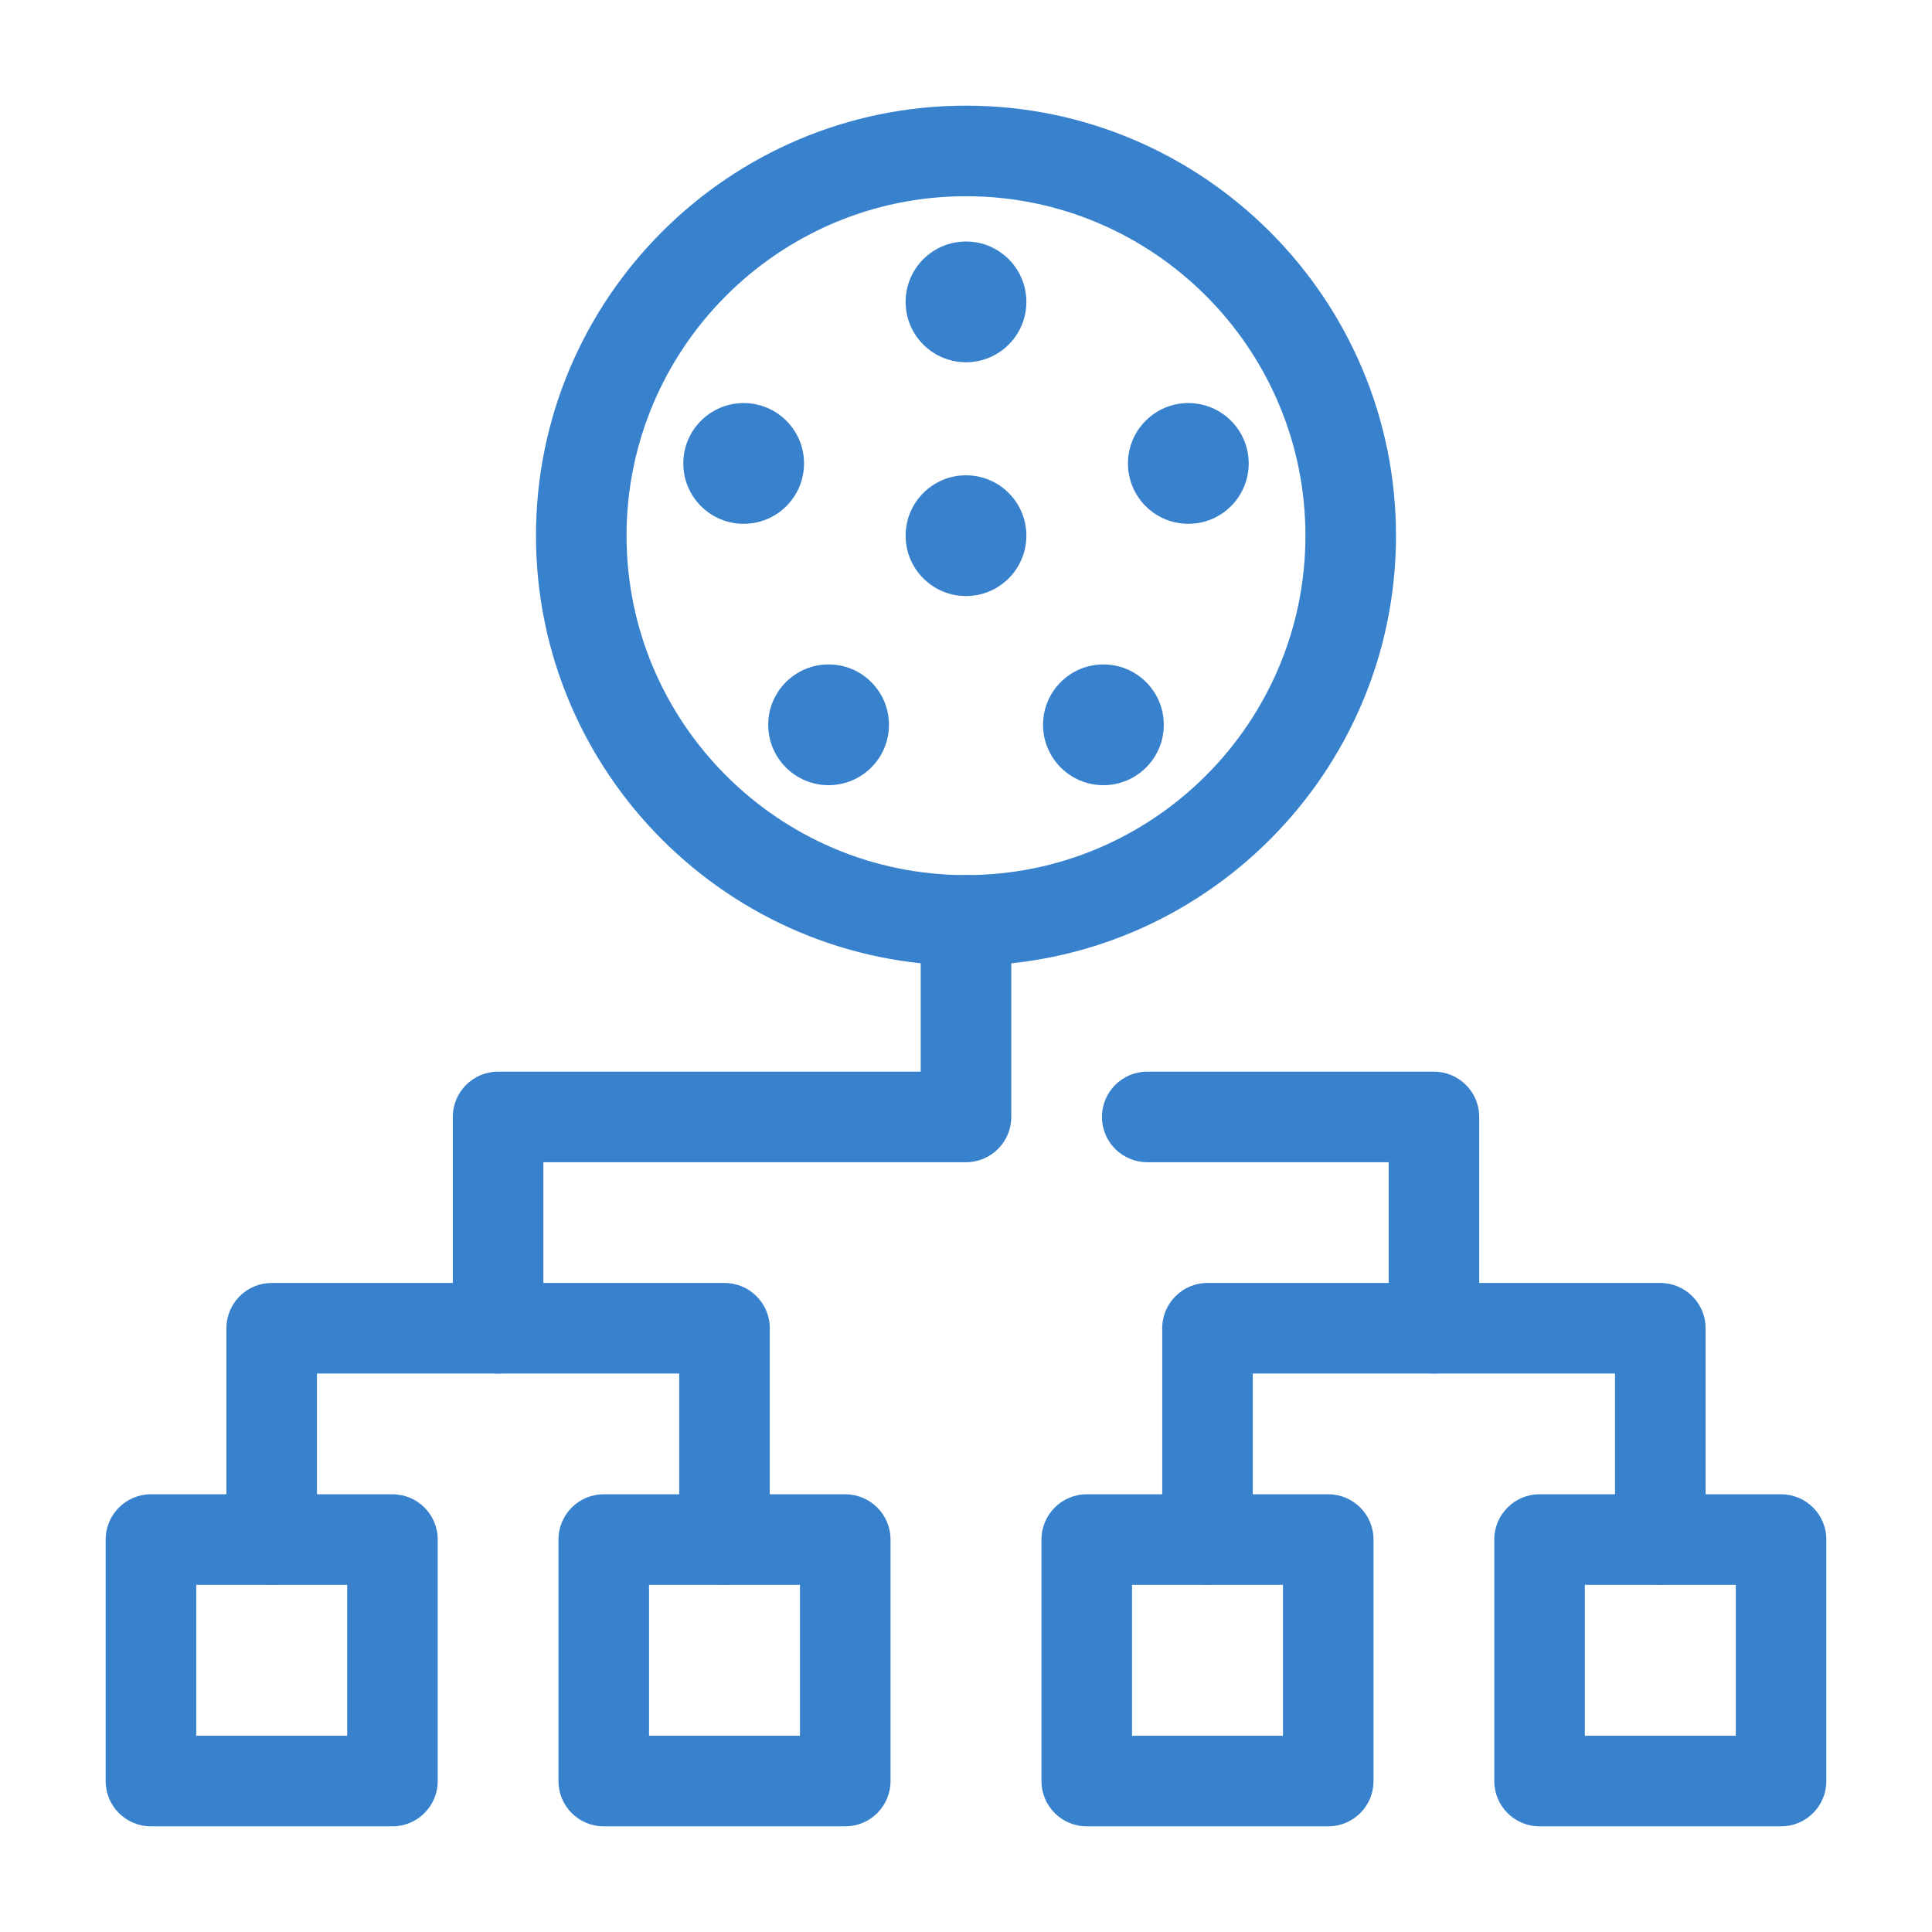
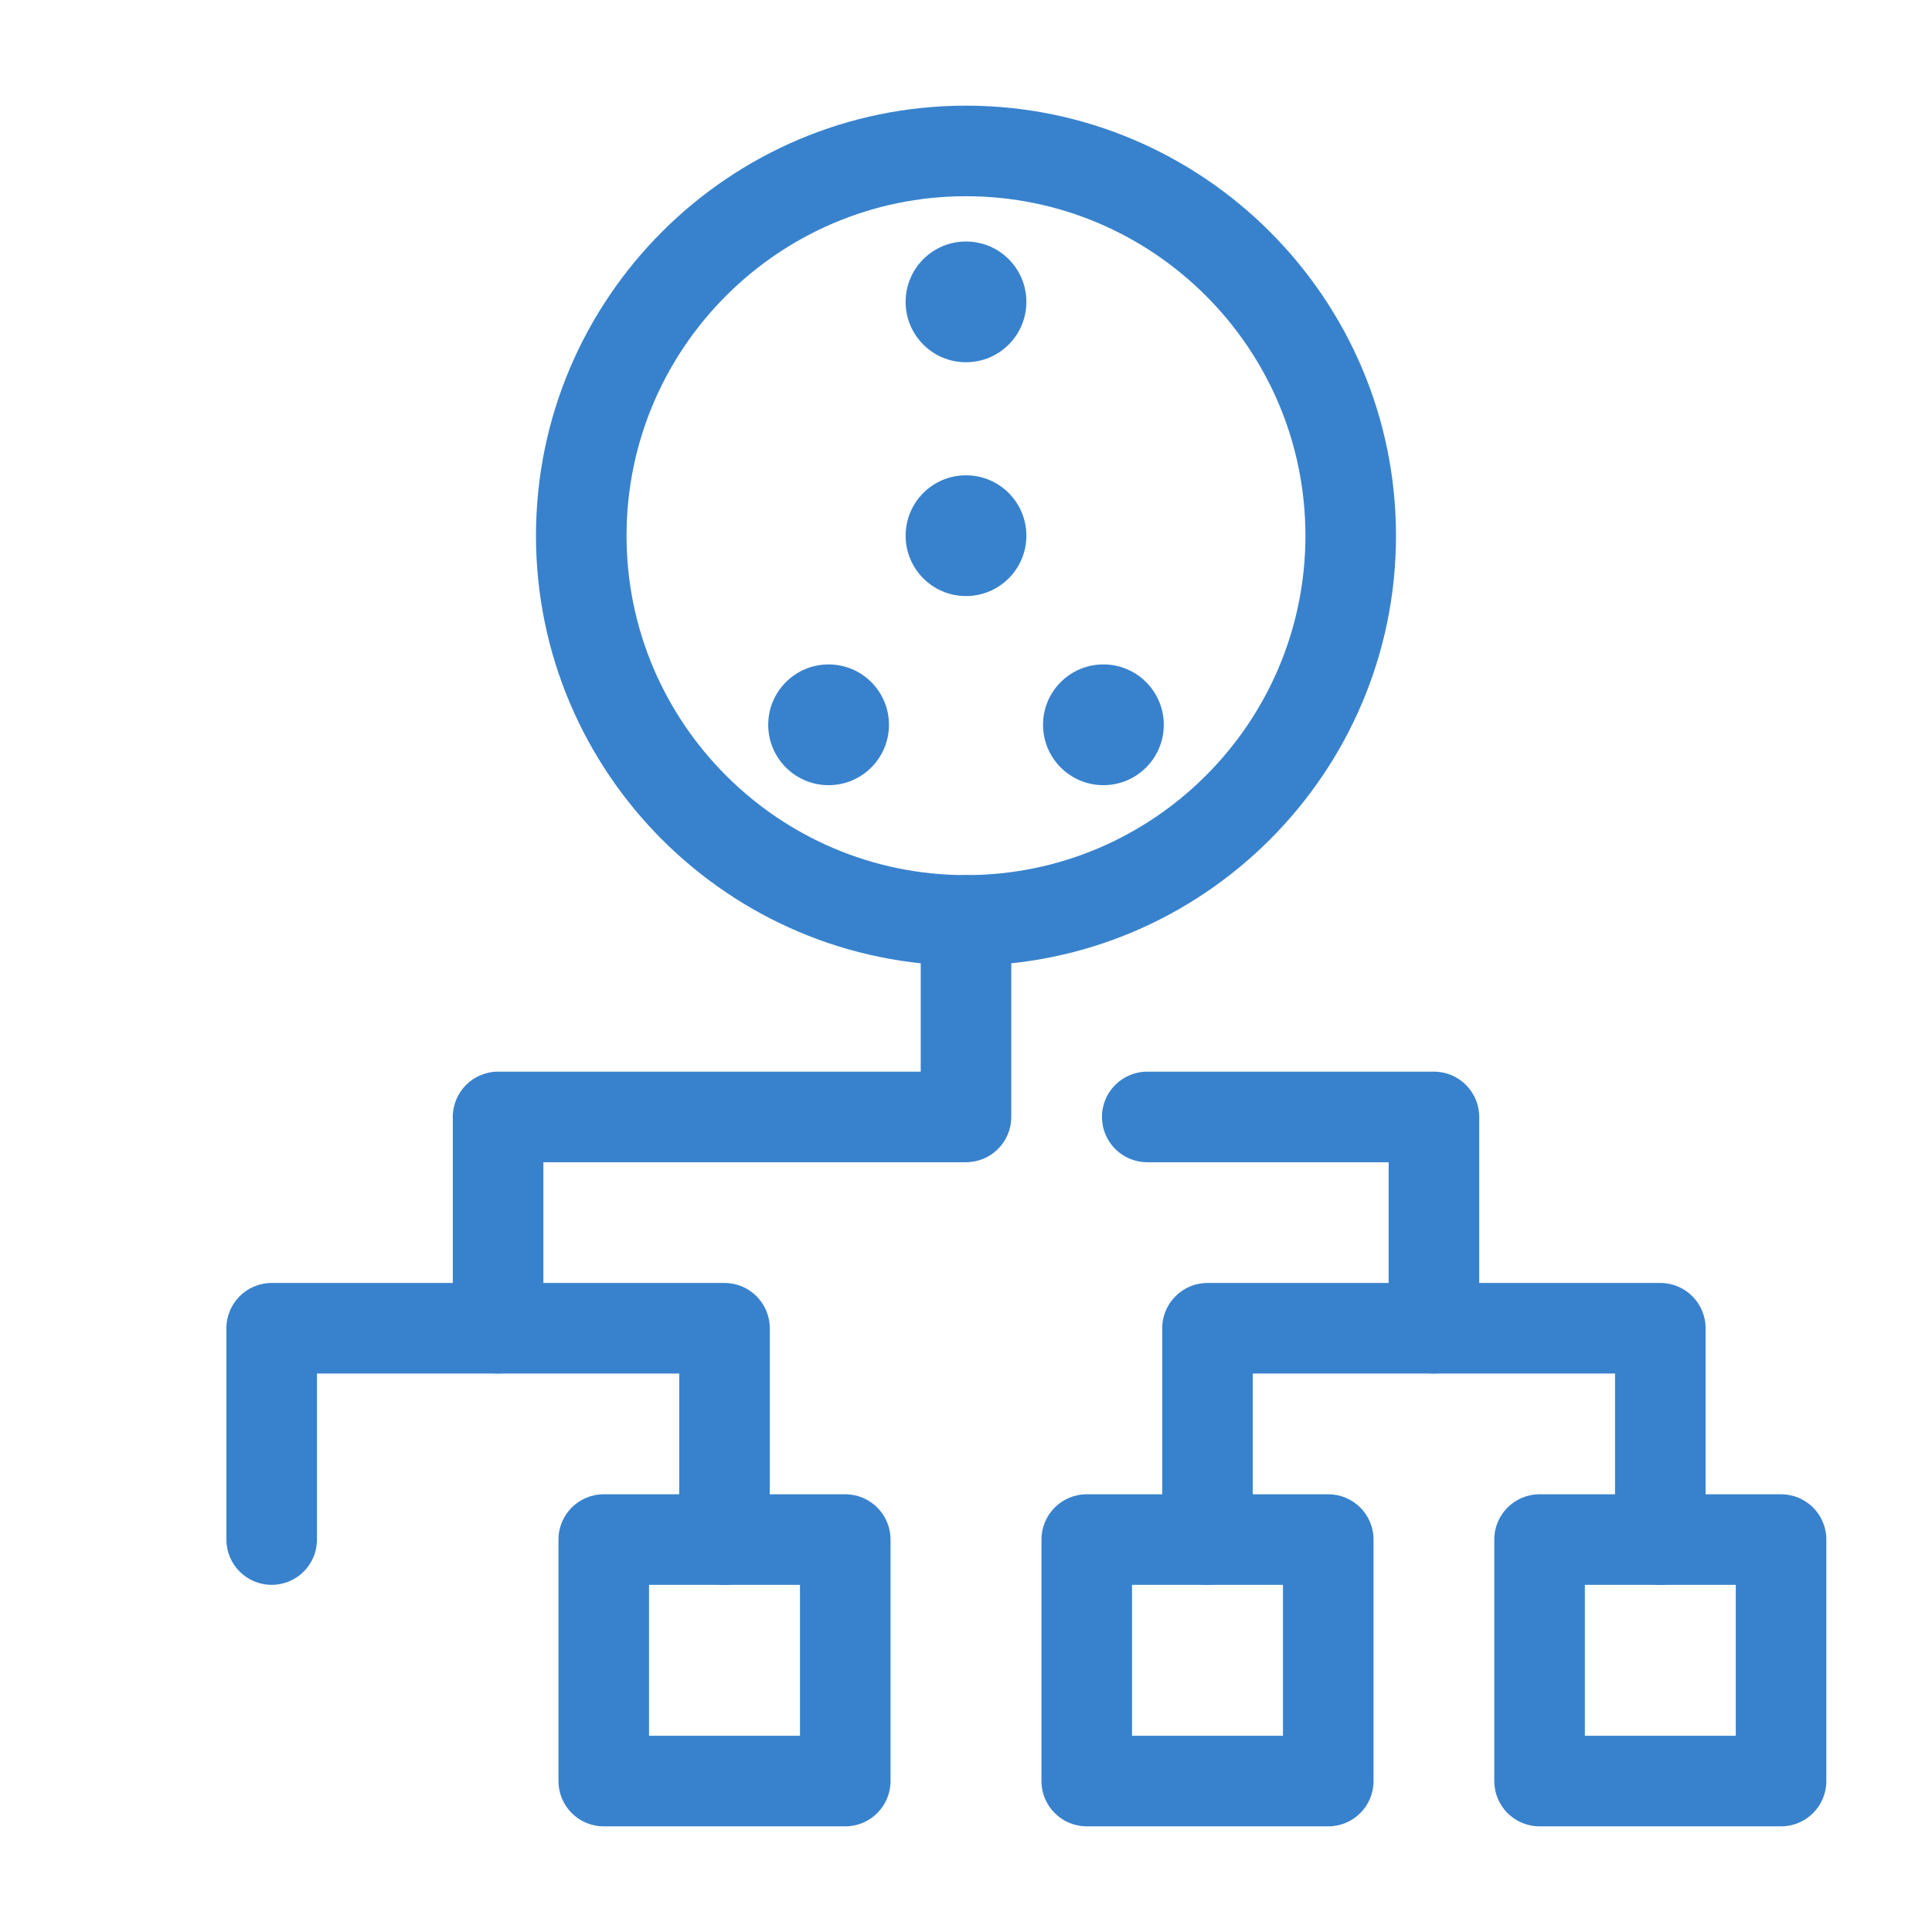
<svg xmlns="http://www.w3.org/2000/svg" width="64" height="64" viewBox="0 0 64 64" fill="none">
  <path d="M16.5 45.5C15.671 45.5 15 44.829 15 44V37C15 36.171 15.671 35.5 16.5 35.5H30.5V30.489C30.5 29.661 31.171 28.989 32 28.989C32.829 28.989 33.5 29.661 33.5 30.489V37C33.5 37.829 32.829 38.5 32 38.5H18V44C18 44.829 17.329 45.5 16.5 45.5Z" fill="#3882CD" />
  <path d="M24 52.5C23.171 52.5 22.5 51.829 22.5 51V45.5H10.5V51C10.5 51.829 9.829 52.5 9 52.5C8.171 52.5 7.5 51.829 7.5 51V44C7.5 43.171 8.171 42.5 9 42.5H24C24.829 42.5 25.5 43.171 25.5 44V51C25.5 51.829 24.829 52.5 24 52.5Z" fill="#3882CD" />
-   <path d="M13 60.5H5C4.171 60.5 3.5 59.829 3.5 59V51C3.5 50.171 4.171 49.5 5 49.5H13C13.829 49.5 14.5 50.171 14.5 51V59C14.5 59.829 13.829 60.5 13 60.5ZM6.5 57.5H11.5V52.5H6.5V57.5Z" fill="#3882CD" />
  <path d="M28 60.5H20C19.171 60.5 18.5 59.829 18.5 59V51C18.5 50.171 19.171 49.5 20 49.5H28C28.829 49.5 29.5 50.171 29.5 51V59C29.5 59.829 28.829 60.5 28 60.5ZM21.5 57.5H26.5V52.5H21.5V57.5Z" fill="#3882CD" />
  <path d="M47.501 45.5C46.672 45.5 46.001 44.829 46.001 44V38.5H38.004C37.175 38.5 36.504 37.829 36.504 37C36.504 36.171 37.175 35.5 38.004 35.5H47.501C48.329 35.5 49.001 36.171 49.001 37V44C49.001 44.829 48.329 45.5 47.501 45.5Z" fill="#3882CD" />
  <path d="M55 52.5C54.171 52.5 53.5 51.829 53.5 51V45.5H41.5V51C41.5 51.829 40.829 52.5 40 52.5C39.171 52.5 38.5 51.829 38.5 51V44C38.5 43.171 39.171 42.5 40 42.5H55C55.829 42.5 56.5 43.171 56.5 44V51C56.5 51.829 55.829 52.5 55 52.5Z" fill="#3882CD" />
  <path d="M59 60.5H51C50.171 60.5 49.5 59.829 49.5 59V51C49.5 50.171 50.171 49.5 51 49.5H59C59.829 49.5 60.5 50.171 60.5 51V59C60.5 59.829 59.829 60.5 59 60.5ZM52.5 57.5H57.5V52.5H52.5V57.5Z" fill="#3882CD" />
  <path d="M44 60.5H36C35.171 60.5 34.5 59.829 34.5 59V51C34.5 50.171 35.171 49.5 36 49.5H44C44.829 49.5 45.5 50.171 45.5 51V59C45.5 59.829 44.829 60.5 44 60.5ZM37.5 57.5H42.5V52.5H37.5V57.5Z" fill="#3882CD" />
  <path d="M32 31.989C24.145 31.989 17.755 25.599 17.755 17.745C17.755 9.89 24.145 3.5 32 3.5C39.854 3.5 46.244 9.89 46.244 17.745C46.244 25.599 39.854 31.989 32 31.989ZM32 6.5C25.799 6.5 20.755 11.544 20.755 17.745C20.755 23.945 25.799 28.989 32 28.989C38.2 28.989 43.244 23.945 43.244 17.745C43.244 11.544 38.2 6.5 32 6.5Z" fill="#3882CD" />
  <path d="M32 19.745C33.105 19.745 34 18.85 34 17.745C34 16.64 33.105 15.745 32 15.745C30.895 15.745 30 16.64 30 17.745C30 18.85 30.895 19.745 32 19.745Z" fill="#3882CD" />
  <path d="M32 12C33.105 12 34 11.105 34 10C34 8.895 33.105 8 32 8C30.895 8 30 8.895 30 10C30 11.105 30.895 12 32 12Z" fill="#3882CD" />
-   <path d="M24.635 17.352C25.739 17.352 26.635 16.457 26.635 15.352C26.635 14.248 25.739 13.352 24.635 13.352C23.53 13.352 22.635 14.248 22.635 15.352C22.635 16.457 23.53 17.352 24.635 17.352Z" fill="#3882CD" />
  <path d="M27.448 26.01C28.553 26.01 29.448 25.114 29.448 24.01C29.448 22.905 28.553 22.01 27.448 22.01C26.344 22.01 25.448 22.905 25.448 24.01C25.448 25.114 26.344 26.01 27.448 26.01Z" fill="#3882CD" />
  <path d="M36.552 26.01C37.656 26.01 38.552 25.114 38.552 24.01C38.552 22.905 37.656 22.01 36.552 22.01C35.447 22.01 34.552 22.905 34.552 24.01C34.552 25.114 35.447 26.01 36.552 26.01Z" fill="#3882CD" />
-   <path d="M39.365 17.352C40.47 17.352 41.365 16.457 41.365 15.352C41.365 14.248 40.47 13.352 39.365 13.352C38.261 13.352 37.365 14.248 37.365 15.352C37.365 16.457 38.261 17.352 39.365 17.352Z" fill="#3882CD" />
</svg>